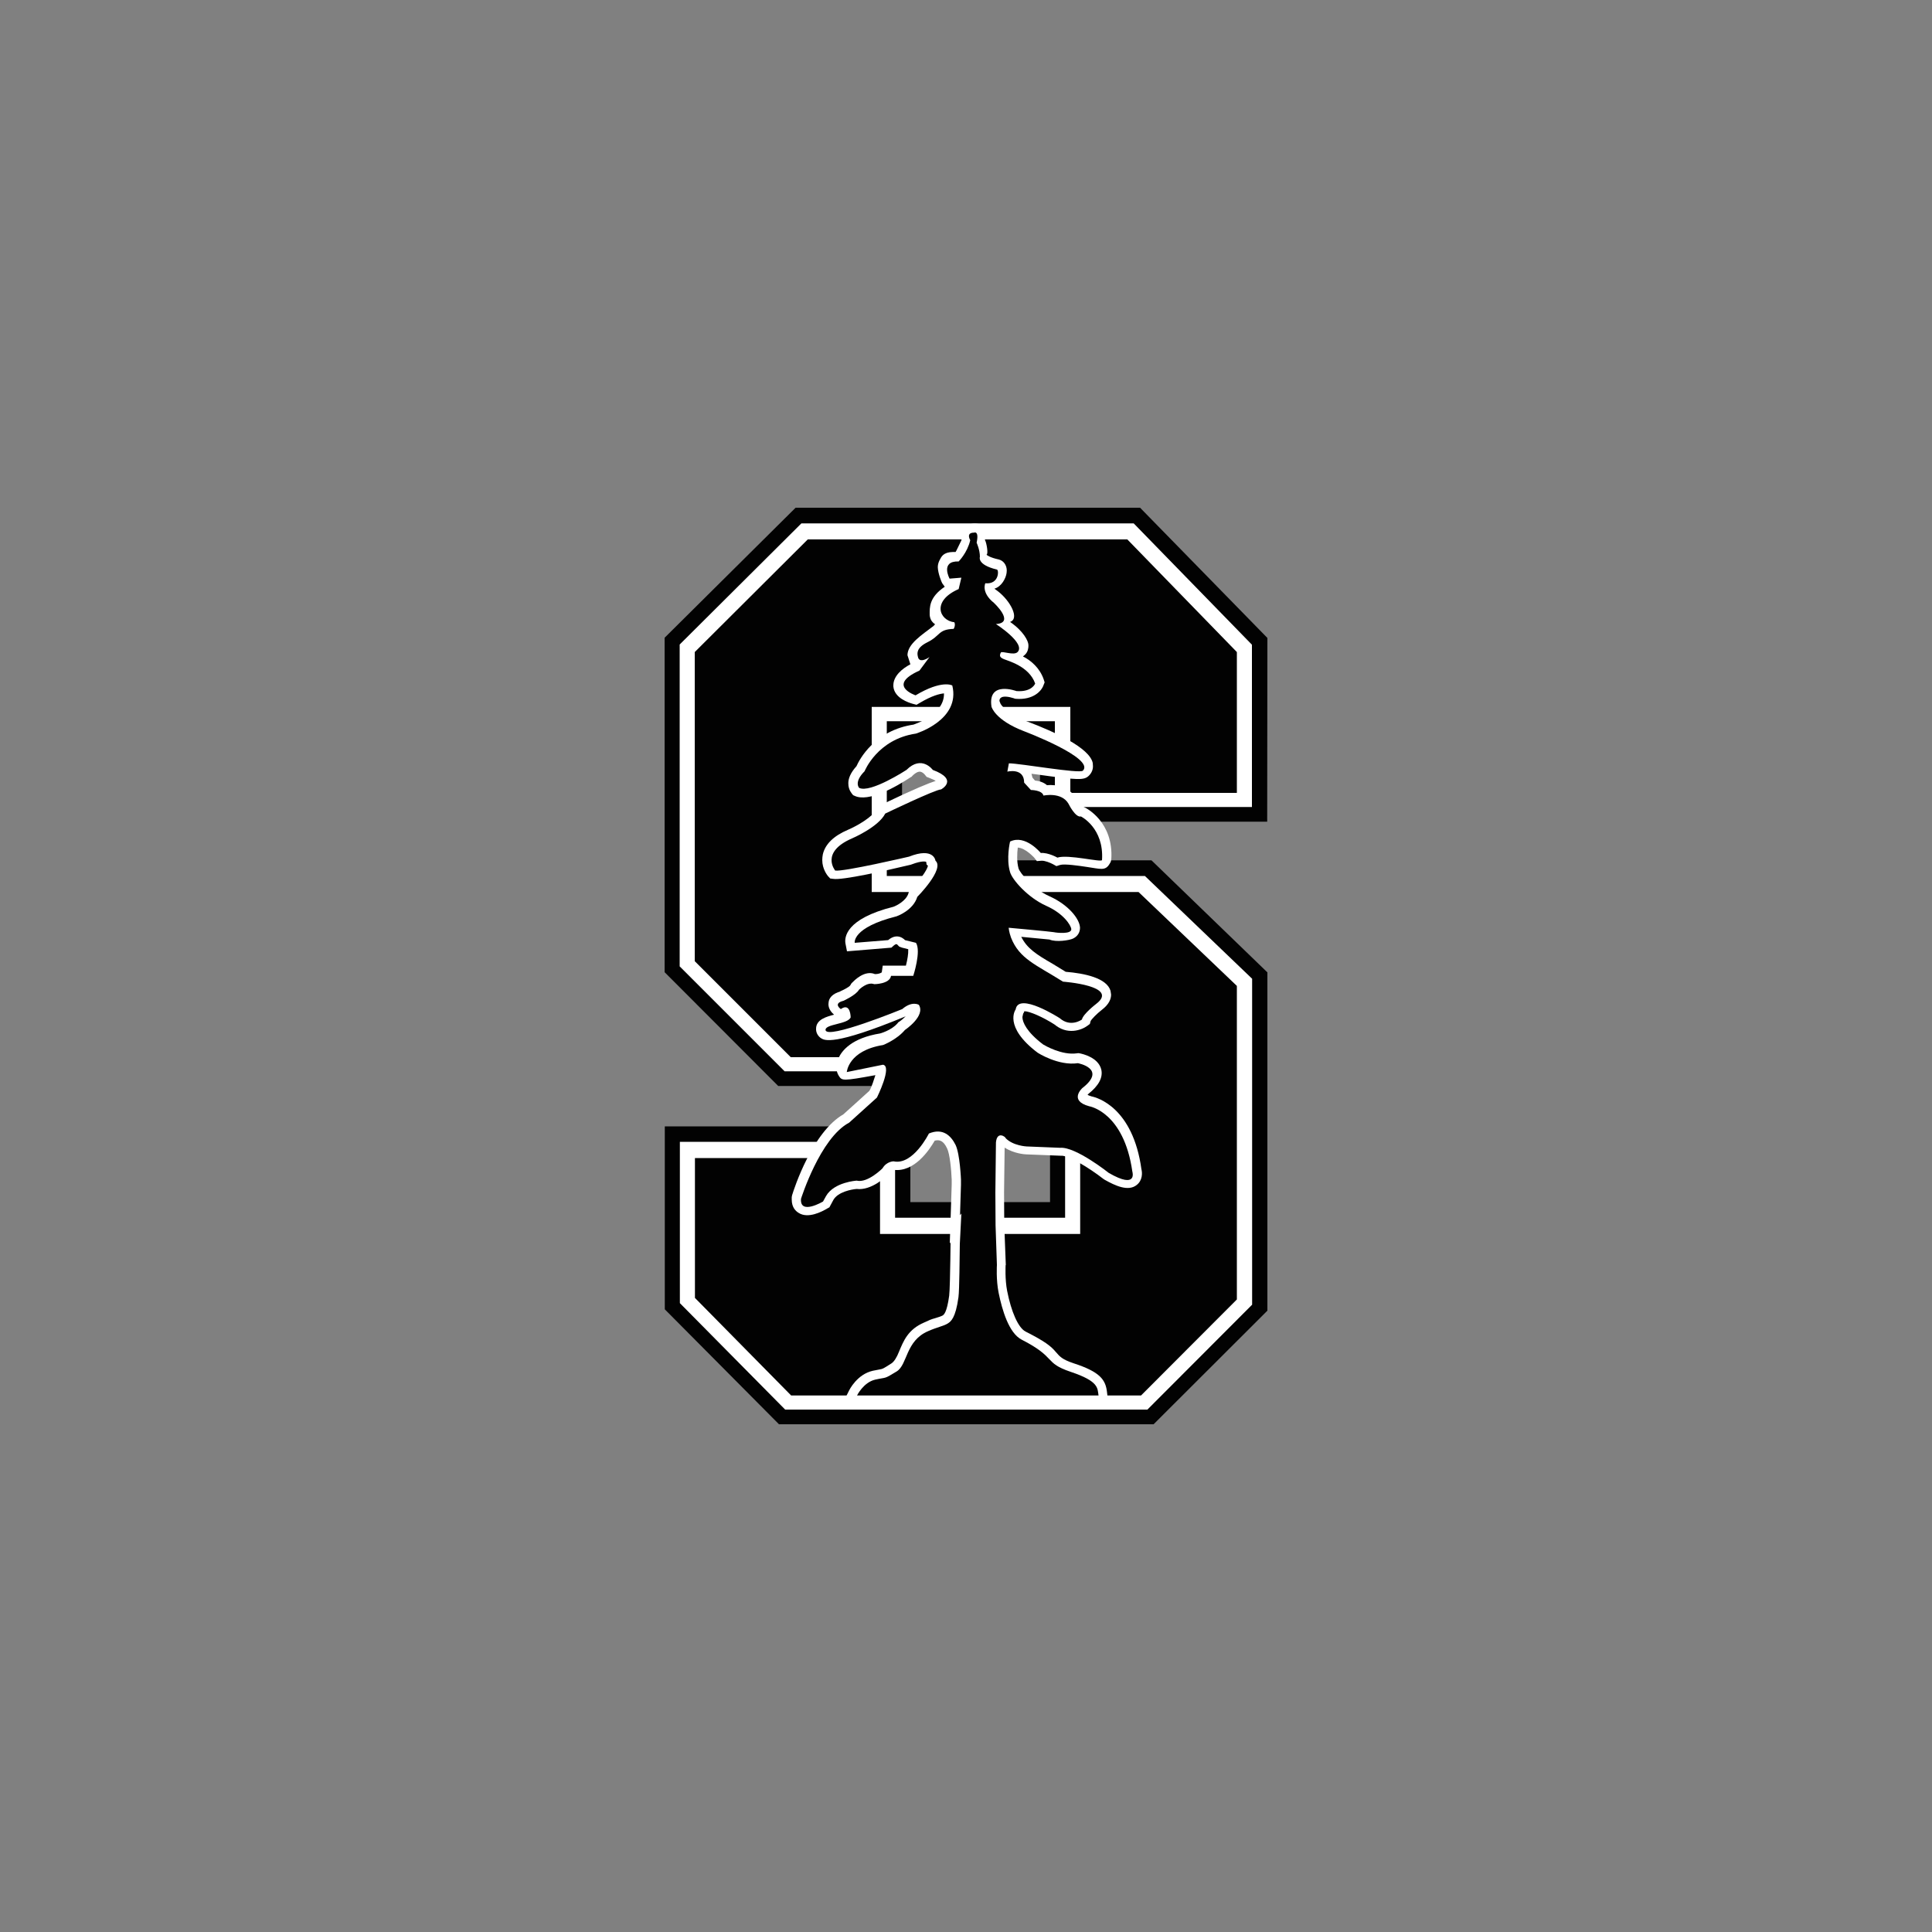
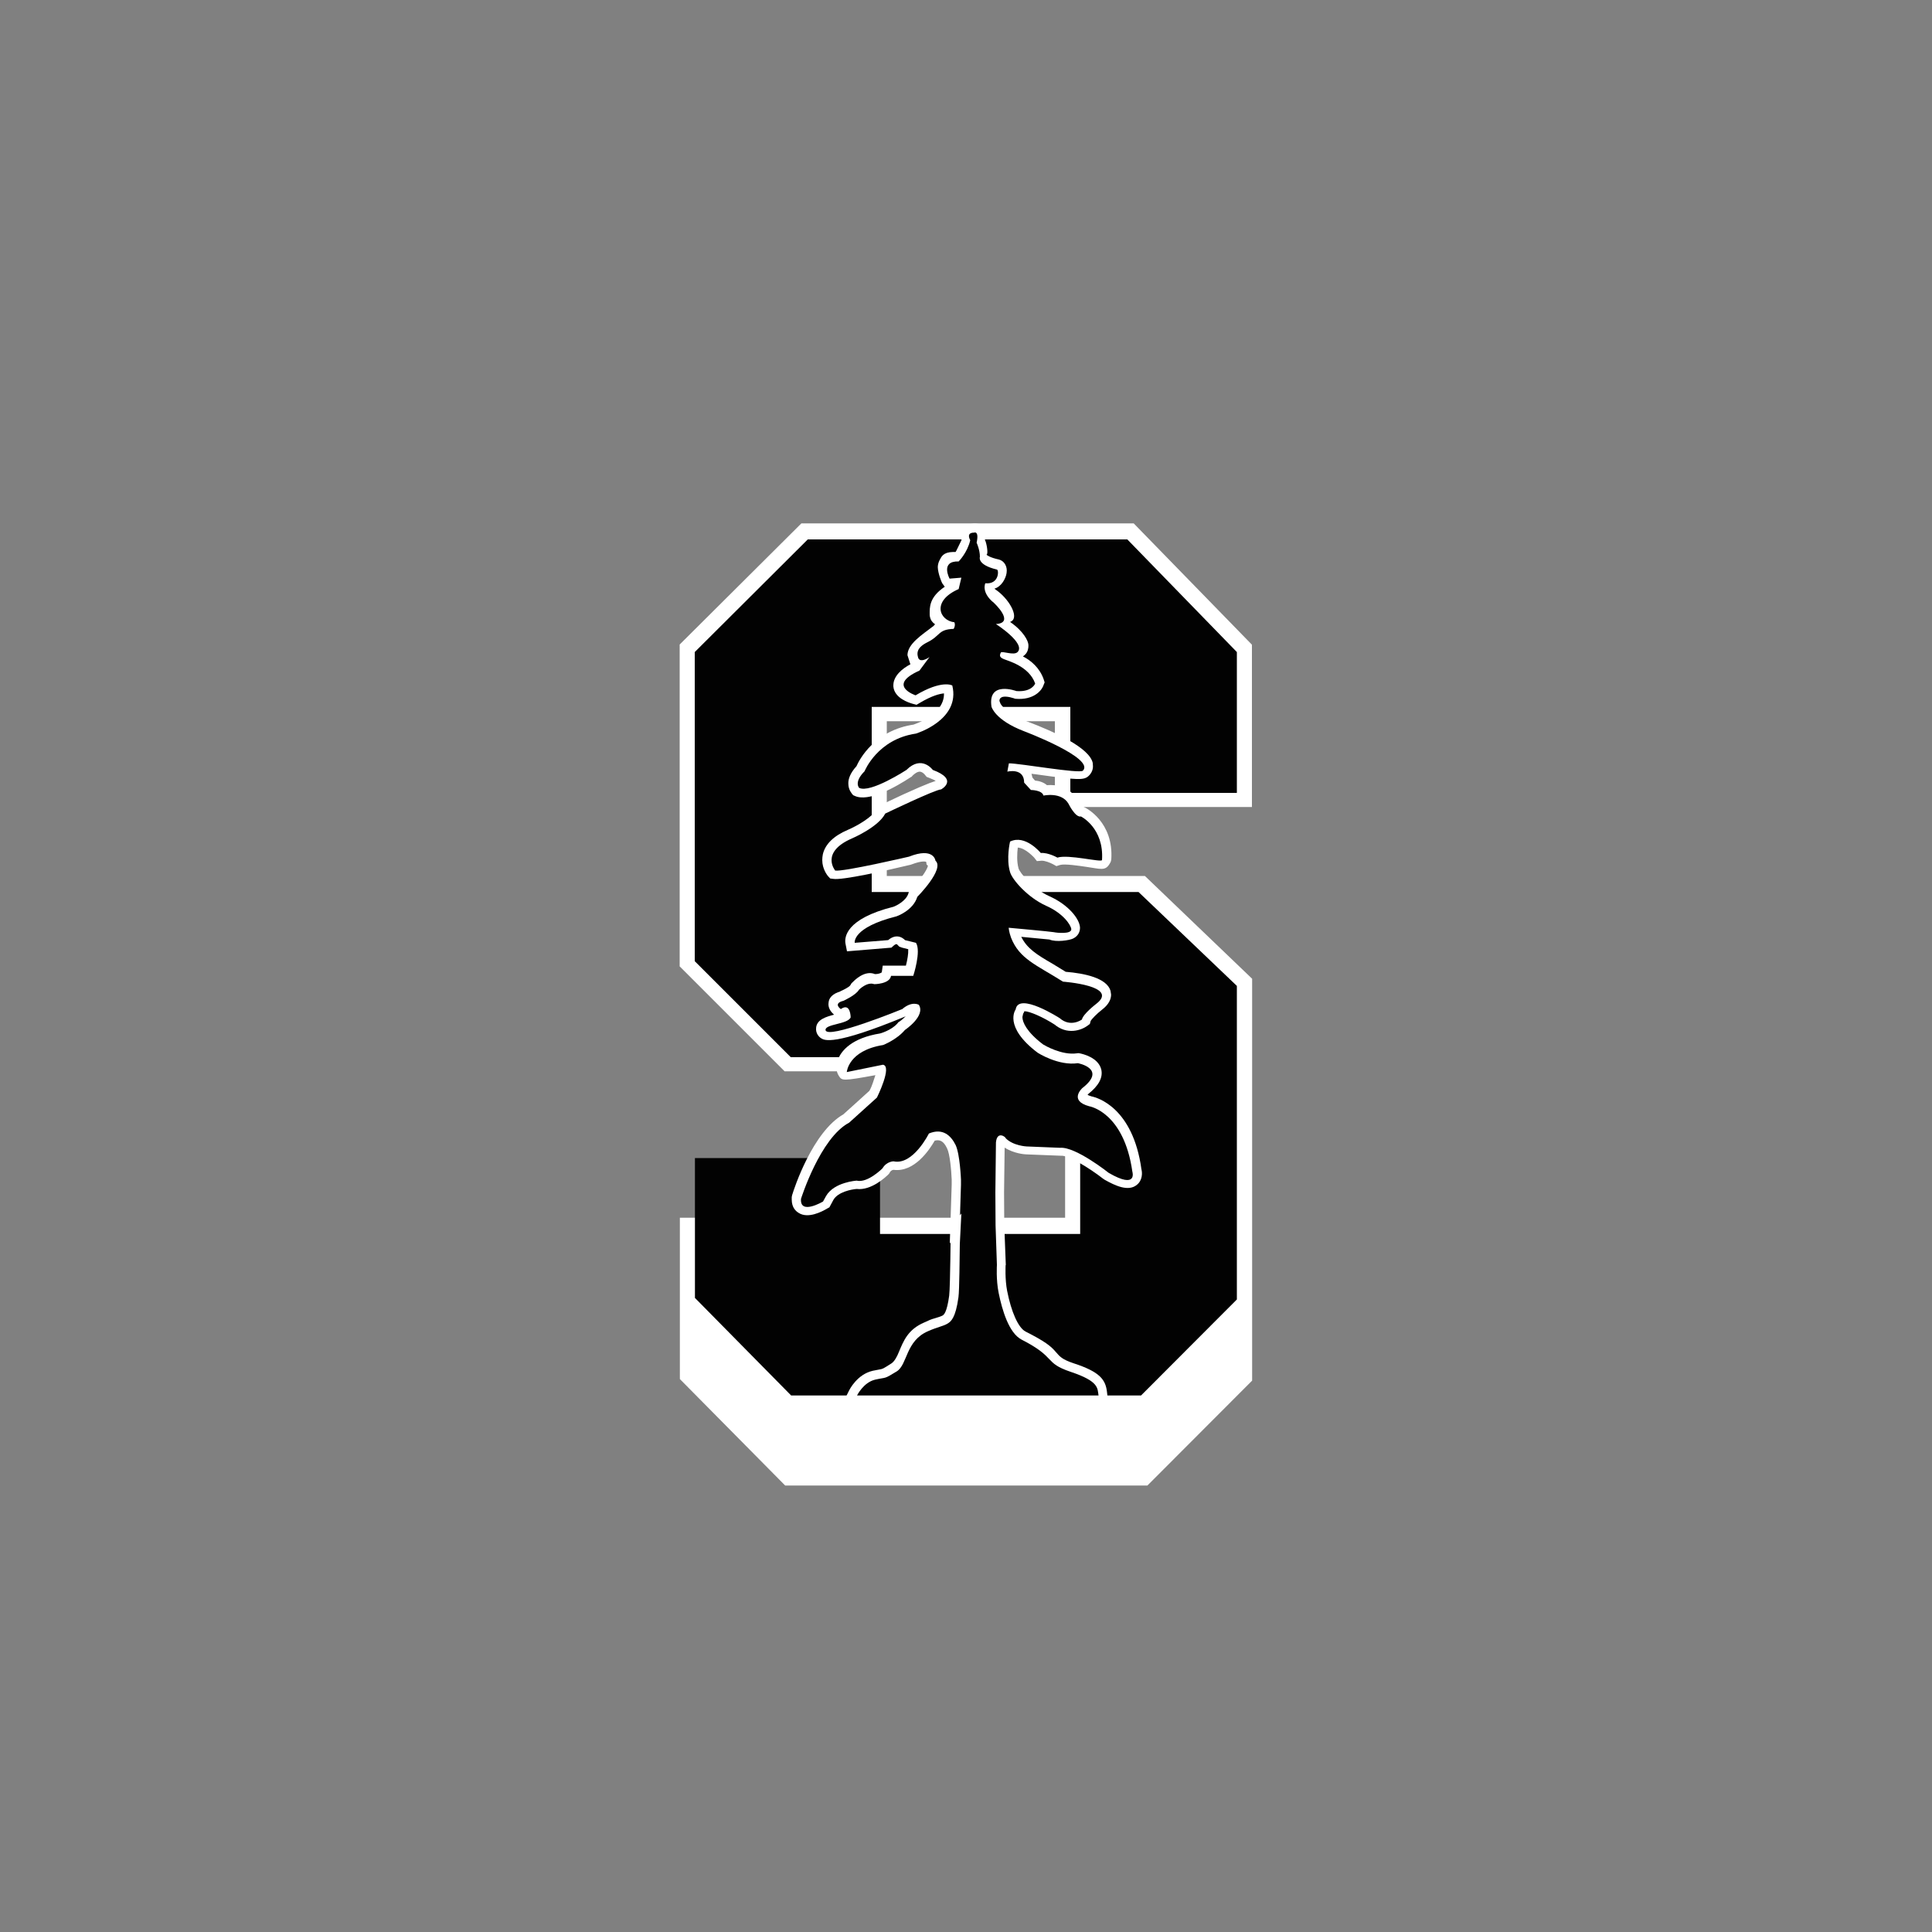
<svg xmlns="http://www.w3.org/2000/svg" version="1.1" id="Layer_1" x="0px" y="0px" viewBox="0 0 1000 1000" style="enable-background:new 0 0 1000 1000;" xml:space="preserve">
  <rect x="0" y="0" width="1000" height="1000" fill="#808080" stroke="none" />
  <style type="text/css">
	.st0{fill:#D1D3D4;}
	.st1{fill:#FFFFFF;}
	.st2{fill:#9C2A3E;}
	.st3{fill:#307667;}
	.st4{fill:#000100;}
	.st5{fill:#020202;}
</style>
  <g>
-     <polygon id="XMLID_66_" class="st5" points="344,330.1 344,503.2 402.8,562.1 543.5,562.1 543.5,622.2 471.2,622.2 471.2,583    344.1,583 344.1,677.7 403.2,737.2 597.1,737.2 656,678.4 656,503.3 596,445.3 466.9,445.3 466.9,380.9 538.3,380.9 538.3,425.3    655.9,425.3 656,330.2 590.1,262.8 411.8,262.8  " />
-     <path id="XMLID_65_" class="st1" d="M351.8,333.6v166.6l54.3,54.3h145.2v75.8c-12.3,0-75.7,0-88,0V591H351.9v83.5l54.5,55.1h187.5   l54.2-54.3V506.6l-55.5-53.2c0,0-119.6,0-133.6,0v-80.1H546v44.4h102v-84l-61.2-62.8h-172L351.8,333.6" />
+     <path id="XMLID_65_" class="st1" d="M351.8,333.6v166.6l54.3,54.3h145.2v75.8c-12.3,0-75.7,0-88,0H351.9v83.5l54.5,55.1h187.5   l54.2-54.3V506.6l-55.5-53.2c0,0-119.6,0-133.6,0v-80.1H546v44.4h102v-84l-61.2-62.8h-172L351.8,333.6" />
    <polygon id="XMLID_64_" class="st5" points="418.1,279.2 359.6,337.5 359.6,497.5 409.3,547.2 559.1,547.2 559.1,638.7    455.5,638.7 455.5,599.4 359.7,599.4 359.7,671.8 409.5,722.3 590.6,722.3 640.2,672.6 640.2,510.3 589.3,461.7 451.2,461.7    451.2,365.9 554,365.9 554,410.4 640.2,410.4 640.2,337.5 583.5,279.2  " />
-     <path id="XMLID_63_" class="st2" d="M530.2,525.3l-0.3,0.4L530.2,525.3z" />
    <path id="XMLID_62_" class="st1" d="M504.2,271c-3.3,0.2-5,1.4-5.8,2.5c-0.8,1.3-1.1,2.3-1.1,3.5c0,0.9,0.2,1.8,0.4,2.5   c-1.2,2.4-2.9,6.1-3.1,6.2h-1.3c-5.1,0.1-6,2.4-7,4.3c-0.6,1.2-0.9,2.4-0.9,3.6c0.1,3.2,1.9,7.6,2.3,8.3l1.3,1.8   c-8.2,5.5-7.8,10.8-7.8,14.4c0,0.9,0.3,1.9,0.7,2.8c0.6,1,1.3,1.7,2.1,2.2l-0.8,0.9c-6.3,4.8-13.4,9.3-13.5,15.1l1.5,4.7l0.1,0   c-4.3,2.2-8.9,6.1-8.9,10.9v0.6c0.5,6,7.9,8.4,10.1,9l1.9,0.5l1.7-1c6.4-3.8,10.3-4.7,12.5-4.9v0.2c0.1,11-15.4,15.8-16.2,16.1   l0.8-0.2c-20.5,2.9-28.4,18.2-29.9,21.6c-3.2,3.5-4.3,6.6-4.2,9c0,3.3,1.9,5.2,2,5.4l0.5,0.6l0.7,0.3c7.2,3.5,21.3-4.5,29.2-9.7   l0.4-0.2l0.3-0.4c1-1,2.5-2.2,3.9-2.2c1.5,0.1,2.7,1.7,2.7,1.7l0.8,1l1.3,0.5c1.7,0.7,2.7,1.1,3.4,1.6c-3.2,1-10.5,3.9-28.3,12.4   l-1.5,0.7l-0.7,1.4c-2,4.1-10.2,8.8-14.9,10.8c-7.5,3.2-11.8,7.5-13,12.7c-0.2,1-0.3,2-0.3,3c0,4.6,2.6,7.8,2.9,8.2l1.2,1.3   l1.6,0.2c4.6,0.8,27-4.2,40-7.3l0.3-0.1l0.3-0.1c5.5-2.1,7.3-1.4,7.5-1.3l0.2,1.4l0.7,0.6c-0.4,2.3-4.5,8-9,12.4l-0.8,0.8l-0.3,1.1   c-1.2,3.9-6.2,6.4-7.9,7l0.3-0.1c-25.2,6.3-25.5,16.1-25,19l0.8,4.1l23-1.9l1.1-1c1.4-1.2,1.8-0.8,2.1-0.4l0.9,0.9l1.4,0.5   c0,0,1.6,0.4,3.2,0.8v0.3c0.1,2-0.4,5.1-1.2,8.2h-12l-0.5,3.5c-0.7,0.5-2,0.9-3.5,0.9c-5.5-2.3-11,3.6-11.7,4.3l-0.5,0.5l-0.6,1   c-0.5,0.8-3.1,2.2-5.6,3.3l0.8-0.2c-4.7,1.2-6.2,3.7-6.4,5.6l-0.1,1.1c0,2.2,1.4,4.1,2.9,5.4c-3.7,1-9.4,2.4-9.3,7.4v0.4   c0.1,1.8,1.1,3.4,2.6,4.4c1.8,1.1,6.5,4,43.4-11.2l0.4-0.2c-1,1-2,1.9-3.3,2.8l-0.5,0.3l-0.4,0.5c-3.2,3.8-9.3,5.4-9.4,5.4l0.4-0.1   c-14.9,2.4-19.9,9-21.6,12.8c-1.5,3.3-1.4,6.8,0.2,9.2c1.6,2.5,1.9,2.7,18.9-0.4c-0.8,2.2-1.6,5.5-3.1,8.1c-1,1-13,11.7-13.5,12.2   c-15.9,9.1-25.5,38.4-26.5,41.8l-0.1,0.5l-0.1,0.5v1.3c0,4.1,2.1,6,3.6,6.9c4.8,3.1,12-0.6,14.8-2.3l1.1-0.6l2.1-3.9   c2.4-4.1,9.4-5.4,12-5.6c7.6,0.9,15.1-6.2,16.6-7.7l0.3-0.4l0.3-0.5c0.7-1.2,1.7-1.3,1.9-1.3c10.7,1.4,18.5-10.2,21.3-15.1   c2.4-0.6,4.5-0.1,6.4,4c1.4,2.7,2.2,11.1,2.4,16.2v2.5l-0.5,15.5l-0.5,15l0.5-0.6l-0.1,0.5l-0.1,8c-0.1,6.7-0.3,16.7-0.6,19.1   c-1.2,8.9-2.8,9.9-3.4,10.3c-0.5,0.3-2.4,1-3.9,1.4c-2.2,0.6-3,1-5.6,2.2c-8.5,3.6-10.8,9.7-13.1,15.2c-1.1,2.8-2.5,5.1-3.9,6   c-4.4,2.8-4.4,2.8-6,3.1l-3.6,0.7c-8.1,1.8-12.1,9.7-12.5,10.6l-3.3,6.6l137.7,0l-0.7-6c-0.7-6.5-3.5-10.6-17.4-15.1   c-5.9-2-7-3.4-9.1-5.8c-2.5-3-5.6-5.5-15.7-10.6c-3.8-2-7.4-10.3-9.5-21c-1.2-6.1-0.8-13.2-0.8-13.3l0.1-0.2l-0.8-20.8l-0.1-16.7   c0,0,0.2-16.5,0.3-23.2c4.8,3.1,10.5,3.5,11.2,3.5l17.7,0.7l0.3,0c3.6-0.3,14.2,6,21.9,12l0.3,0.2l0.3,0.2   c5.5,3.1,12.3,6.3,16.7,2.7c2.9-2.3,3.1-6.2,2.2-8.8l0.2,0.7c-4.4-31.9-22.8-37.1-25.8-37.7c-1-0.3-1.7-0.6-2.1-0.8l0.6-0.6   l-0.3,0.2c5.5-4.3,7.8-8.6,6.8-12.8c-1.6-6.2-9.6-8-11.2-8.3l-0.7-0.1l-0.7,0.1c-7.8,1.1-16.5-4-17.5-4.6   c-8.4-6.4-10.7-11.4-10.7-14.2l0.4-1.8l-0.1,0.2l0.5-0.8l0.2-0.6c2.7,0,9.8,3.1,15.8,7l-0.5-0.4c6.8,6,14.3,3.2,17.4,0.9l1.2-0.9   l0.4-1.5c0.5-1,3.2-3.8,5.8-5.8c3.8-2.9,4.8-5.7,4.8-7.9l-0.3-2c-2-6.6-13.4-9-23.2-9.8c-1.5-0.9-6.7-4.1-6.7-4.1   c-8.5-4.9-13.3-8-16.3-14c5.9,0.6,11.4,1.1,14.6,1.4c3.4,1.5,10.4,0.4,12.2-0.5c2.7-1.3,3.6-3.6,3.6-5.5v-0.3   c-0.3-4.5-6-11.7-15.8-16.1c-8.8-3.9-15.4-12.3-16-14.4c-0.5-1.8-0.7-3.8-0.7-5.6c0-1.9,0.1-3.7,0.3-5.2c4,0.2,8.3,5.1,8.4,5.1   l1.5,1.9l2.4-0.2c1.6-0.1,4.4,1,5.9,1.8l1.8,1l1.9-0.6c2.2-0.7,9.7,0.4,13.7,1c7.2,1,9.7,2.3,12-1.7l0.5-0.9l0.3-1.2   c1.3-19.5-13.1-26.7-13.8-27l-1.5-0.8l-0.4,0.1c-0.7-0.8-1.7-2.3-2.4-3.7c-3.5-6.4-10.3-7.5-15.2-7.1c-1.6-1.4-3.9-2.2-6.2-2.4   l-1.3-1.5l-0.5-2l2.4,0.3c22.1,3.1,24.8,3.1,27.3,0.7c1.4-1.4,2.2-3.2,2.1-5.1l-0.1-1.5c-1.7-7.8-19.4-16-34-21.5   c-10.5-4-13.3-8.3-13.8-9.3l-0.5-1.3c0-0.9,0.4-1.4,0.7-1.6c1.1-1,3.9-0.7,6.7,0.2l0.5,0.2l0.6,0.1c9.1,0.7,13.3-4.1,14.3-7   l0.6-1.5l-0.5-1.6c-2-5.8-6.6-9.8-10.7-11.8c0.4-0.6,3-1.6,2.8-6.1c-0.1-1.9-2.4-6.9-9.5-11.8c5.1-1.7,0.1-10.9-6.2-15.8l-1.9-1.4   c3.7-1.1,5.9-5.3,6.3-8.1l0.1-1.3c0-2.8-1.7-5.1-4.1-5.7c-4.5-1-6-2.1-6.4-2.5c1.1-0.2,0-6.4-0.8-7.6l0.6-2.7c0-2-0.3-3.2-1.6-4.7   C507.6,271.1,505.6,271,504.2,271" />
    <path id="XMLID_20_" class="st5" d="M515.5,591.3l-0.3,26l0.1,16.9l0.7,20.5c0,0-0.5,7.7,0.9,14.5c1.8,8.9,5.3,20.8,11.9,24.2   c18.4,9.4,11.2,11.9,25.5,16.7c14.6,4.9,13.7,8.4,14.3,12.2H443.6c0,0,3.3-6.8,9.4-8.2c6.1-1.4,4.2,0,11.2-4.3   c5.6-3.6,4.5-15.8,16.2-20.8c4.7-2.1,8-2.6,10.2-4c1.5-1,4-2.6,5.5-13.6c0.5-3.7,0.6-21.4,0.7-27.5l0.8-15.8l-0.7,0.9l0.5-15.7   v-2.7c0,0-0.5-13.2-2.8-18c-2.4-4.8-6.6-8.9-13.8-5.9c0,0-8.2,16.6-18.3,14.4c0,0-3.6,0-5.7,3.6c0,0-7.7,7.8-13.4,6.4   c0,0-11.6,0.7-15.8,7.9l-1.6,2.9c0,0-12.1,7.2-11.4-1.4c0,0,9.9-31.5,24.9-39.4l14.4-13c0,0,8.1-16.3,3.1-17l-18.7,3.8   c0,0,0.7-11.1,18.8-14c0,0,7-2.7,11.3-7.8c0,0,10.8-7.2,7.2-13c0,0-3.5-2.2-8.6,2.2c0,0-39.3,16.1-39.7,10.8   c-0.2-3.1,11.5-2.9,13-6.5c0,0,0-7.9-5.1-4.3c0,0-4.3-2.9,1.4-4.3c0,0,6.4-2.9,8-5.7c0,0,4.2-4.3,7.9-2.9c0,0,8,0,8.7-4.3h11.5   c0,0,4.2-12.8,1.4-17.1l-5.7-1.4c0,0-3.6-4.3-8.7,0l-17.3,1.4c0,0-1.5-7.9,21.6-13.7c0,0,8.6-2.9,10.8-10.1c0,0,14.3-14.4,9.4-18.7   c0,0-0.8-7.2-13.7-2.1c0,0-33.9,7.9-38.2,7.2c0,0-7.9-9.4,8.6-16.6c0,0,13.7-5.8,17.3-12.9c0,0,26-12.5,28.9-12.5   c0,0,9.4-5-4.3-10.1c0,0-5.7-7.9-13.6,0c0,0-18.7,12.2-24.5,9.3c0,0-2.9-2.9,2.8-8.6c0,0,6.6-16.6,26.6-19.5c0,0,23.2-7,18.8-24.9   c0,0-5.3-3.1-19,5.1c0,0-15.2-5.1,2-12.8l5.2-7c0,0-5.3,3.8-6-0.2c-0.5-1.9-0.6-4.7,4.8-7.4c7.1-3.5,5.5-6.7,13.7-7   c0,0,1.1-1.6,0.4-3.4c-8-1-11.8-11.1,2.2-17.2l1.4-5.9l-6.1,0.5c0,0-5-9.2,4.7-8.9c0,0,4.5-4.5,6-11c0,0-2.4-3.9,1.9-3.9   c0,0,2.8-1.3,1.4,5.2c0,0,1.7,3.7,1.7,7.3c0,0-1.7,4.1,8.8,6.6c1.1,0.2,1.2,7.8-6,7.1c0,0-2.3,4.7,4.4,10.1c0,0,11.3,10.4,1.1,11   c0,0,15.6,10,11.2,14.5c-2,2-8.1-0.8-8.7,0.3c-0.8,1.7-0.5,2.5,1.7,3.4c1.8,0.8,13,3.6,16.1,12.6c0,0-1.6,4.5-9.7,3.9   c0,0-15-5.6-12.9,8.1c0,0,1.7,6.9,16.9,12.7c0,0,36.8,13.9,30.4,20.4c-1.7,1.7-32.5-3.8-38.3-3.8l-0.8,4.3c0,0,8.7-2.2,8.7,5.7   l3.5,3.8c0,0,5.8,0,6.5,2.9c0,0,9.4-2.1,13,4.3c0,0,3.5,7.2,6.4,6.5c0,0,12,5.9,10.9,22.6c-0.7,1.2-17.5-3.1-23.1-1.3   c0,0-4.7-2.7-8.6-2.4c0,0-8-9.8-15.9-5.9c0,0-2.1,8.8,0,15.8c1.1,3.9,9.1,13.1,18.6,17.4c9.1,4,12.9,10.1,13.1,12.1   c0.2,2.8-7.8,1.9-9,1.6c-1.3-0.3-23.4-2.3-23.4-2.3s0.1,2.1,1.2,5.1c4.3,11,12.9,14,26.9,22.8c0,0,29.5,2.1,17.2,11.5   c0,0-6.8,5.2-7.4,8.1c0,0-5.8,4.3-11.5-0.7c0,0-21.4-13.8-22.8-4.5c0,0-6.6,8.8,11.4,22.4c0,0,10.7,6.9,20.8,5.4   c0,0,15.3,2.8,2.3,12.9c0,0-7.2,6.5,3.6,9.4c0,0,17.9,2.9,22.3,33.8c0,0,2.9,9.4-12.2,0.7c0,0-17.2-13.7-25.2-13l-17.3-0.7   c0,0-7-0.3-10.9-4.3C520.8,588.7,516.1,585,515.5,591.3" />
  </g>
</svg>